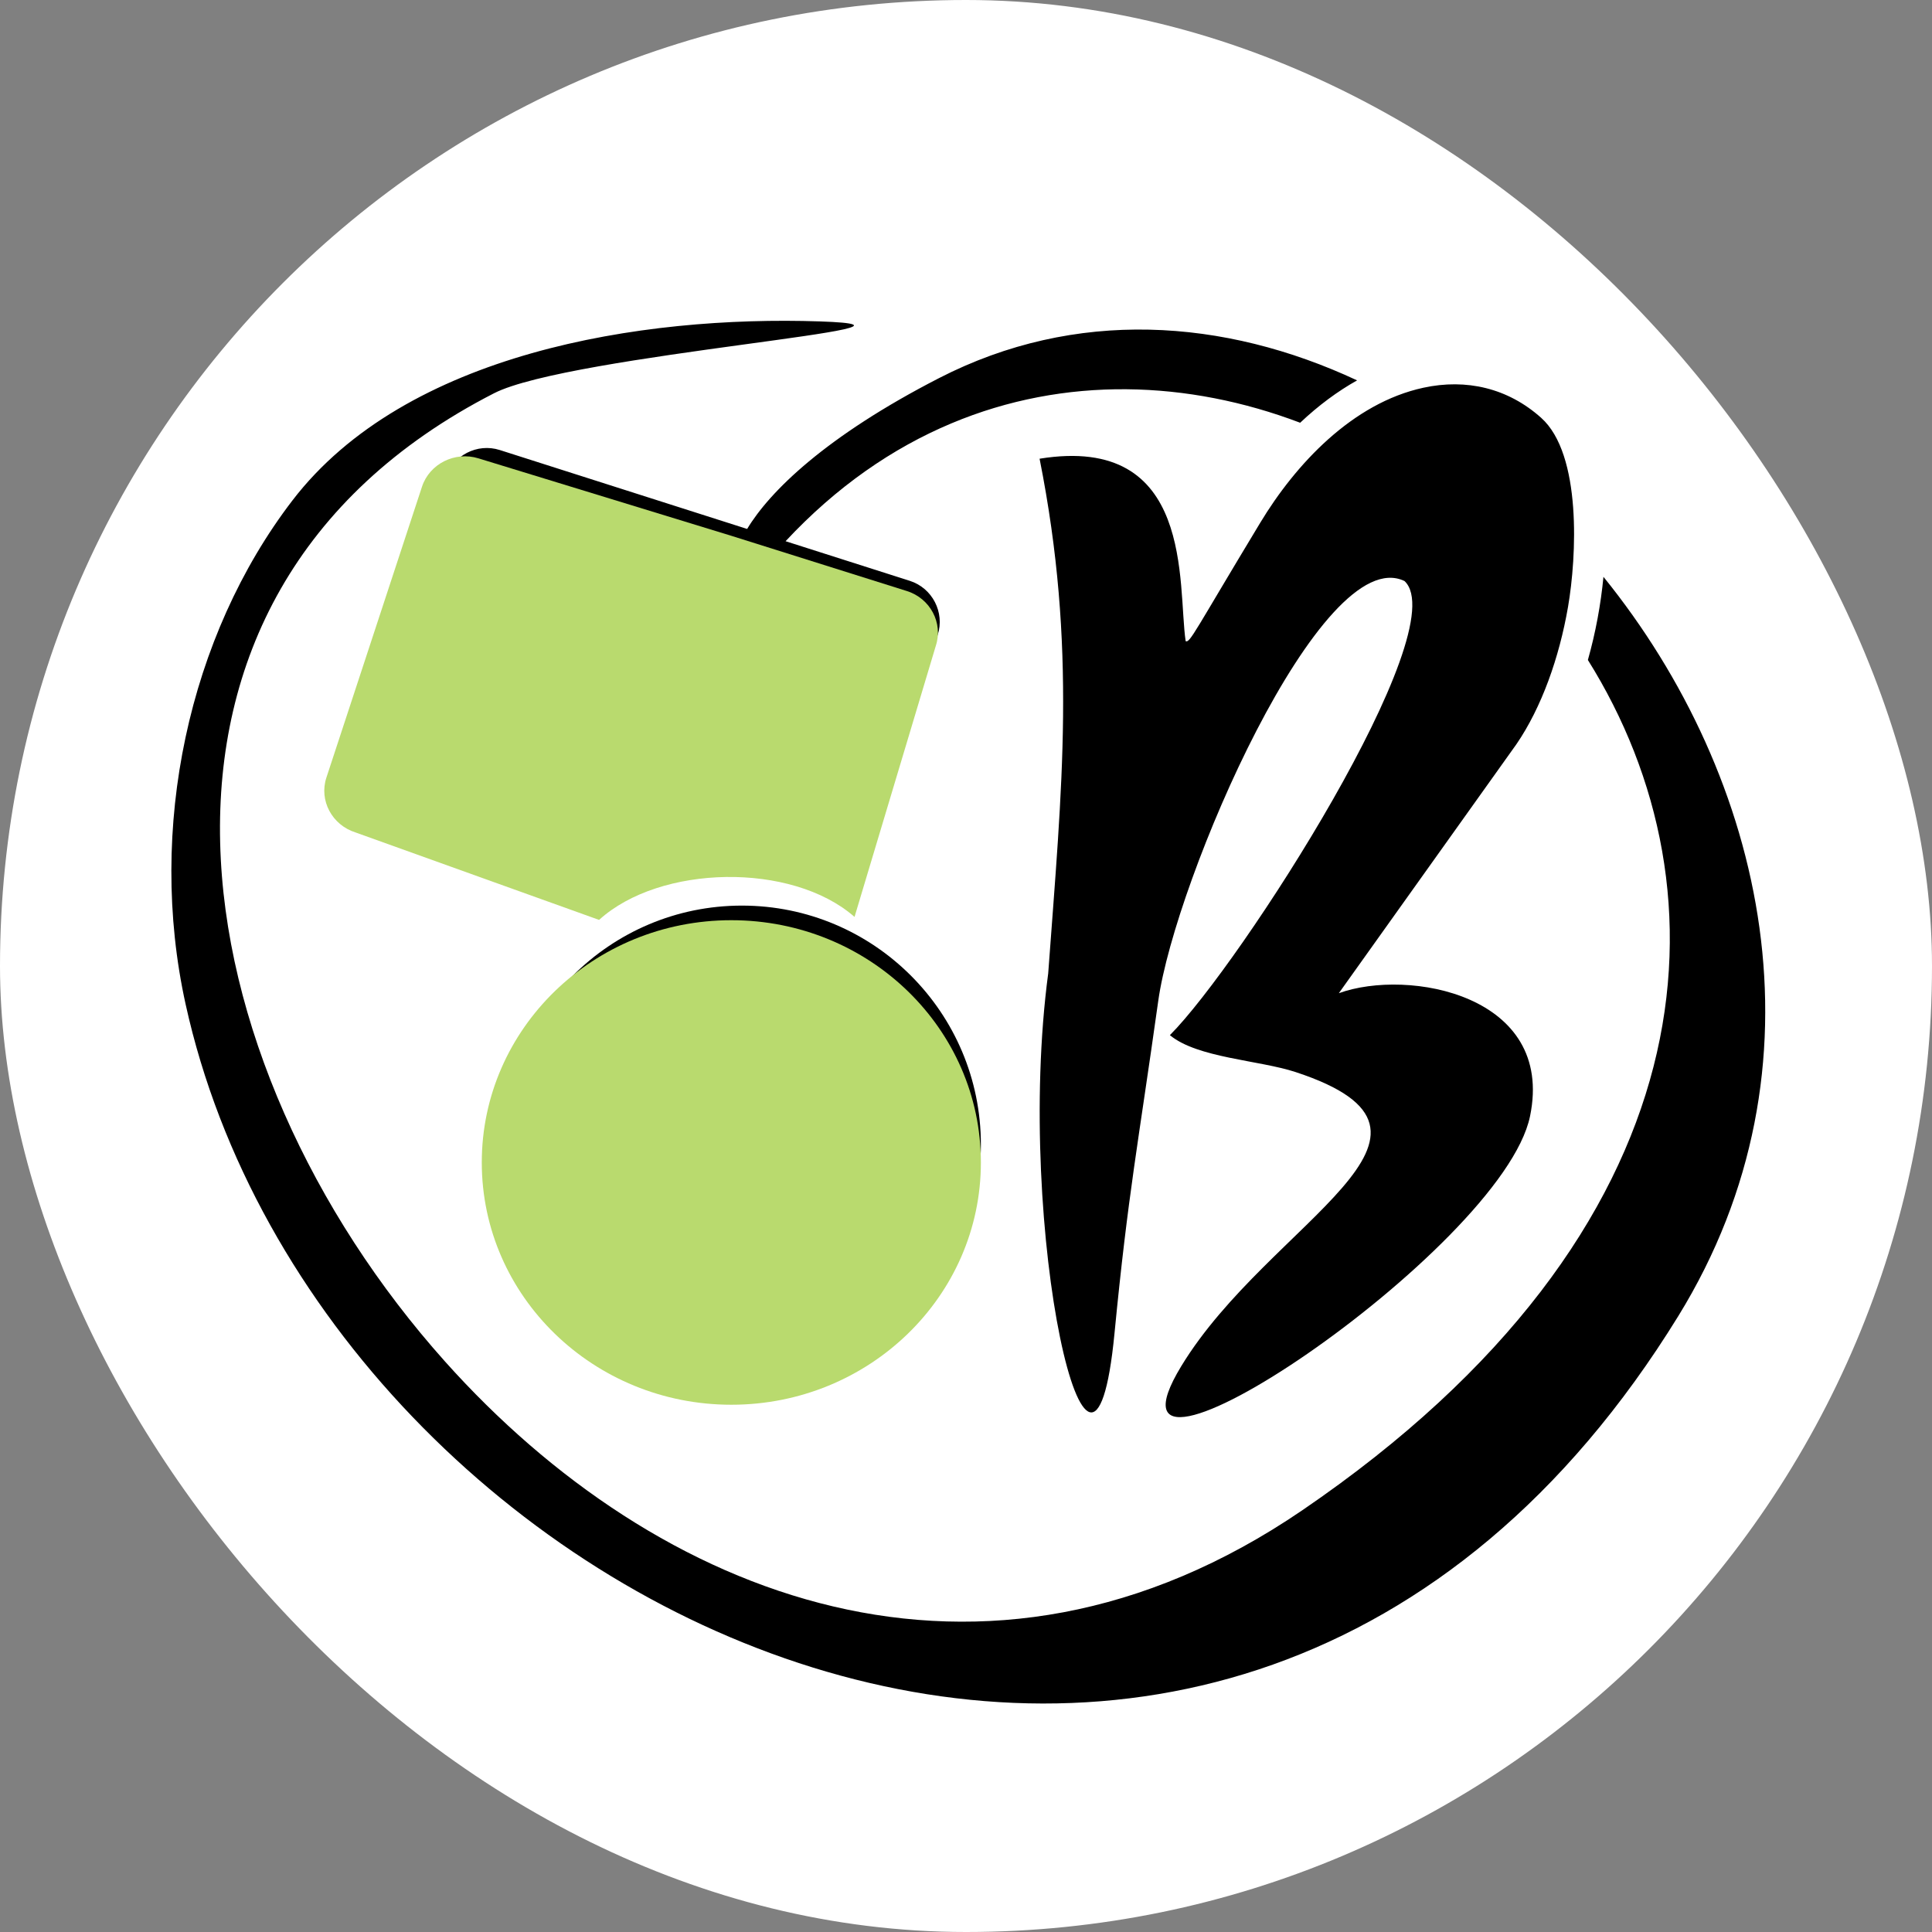
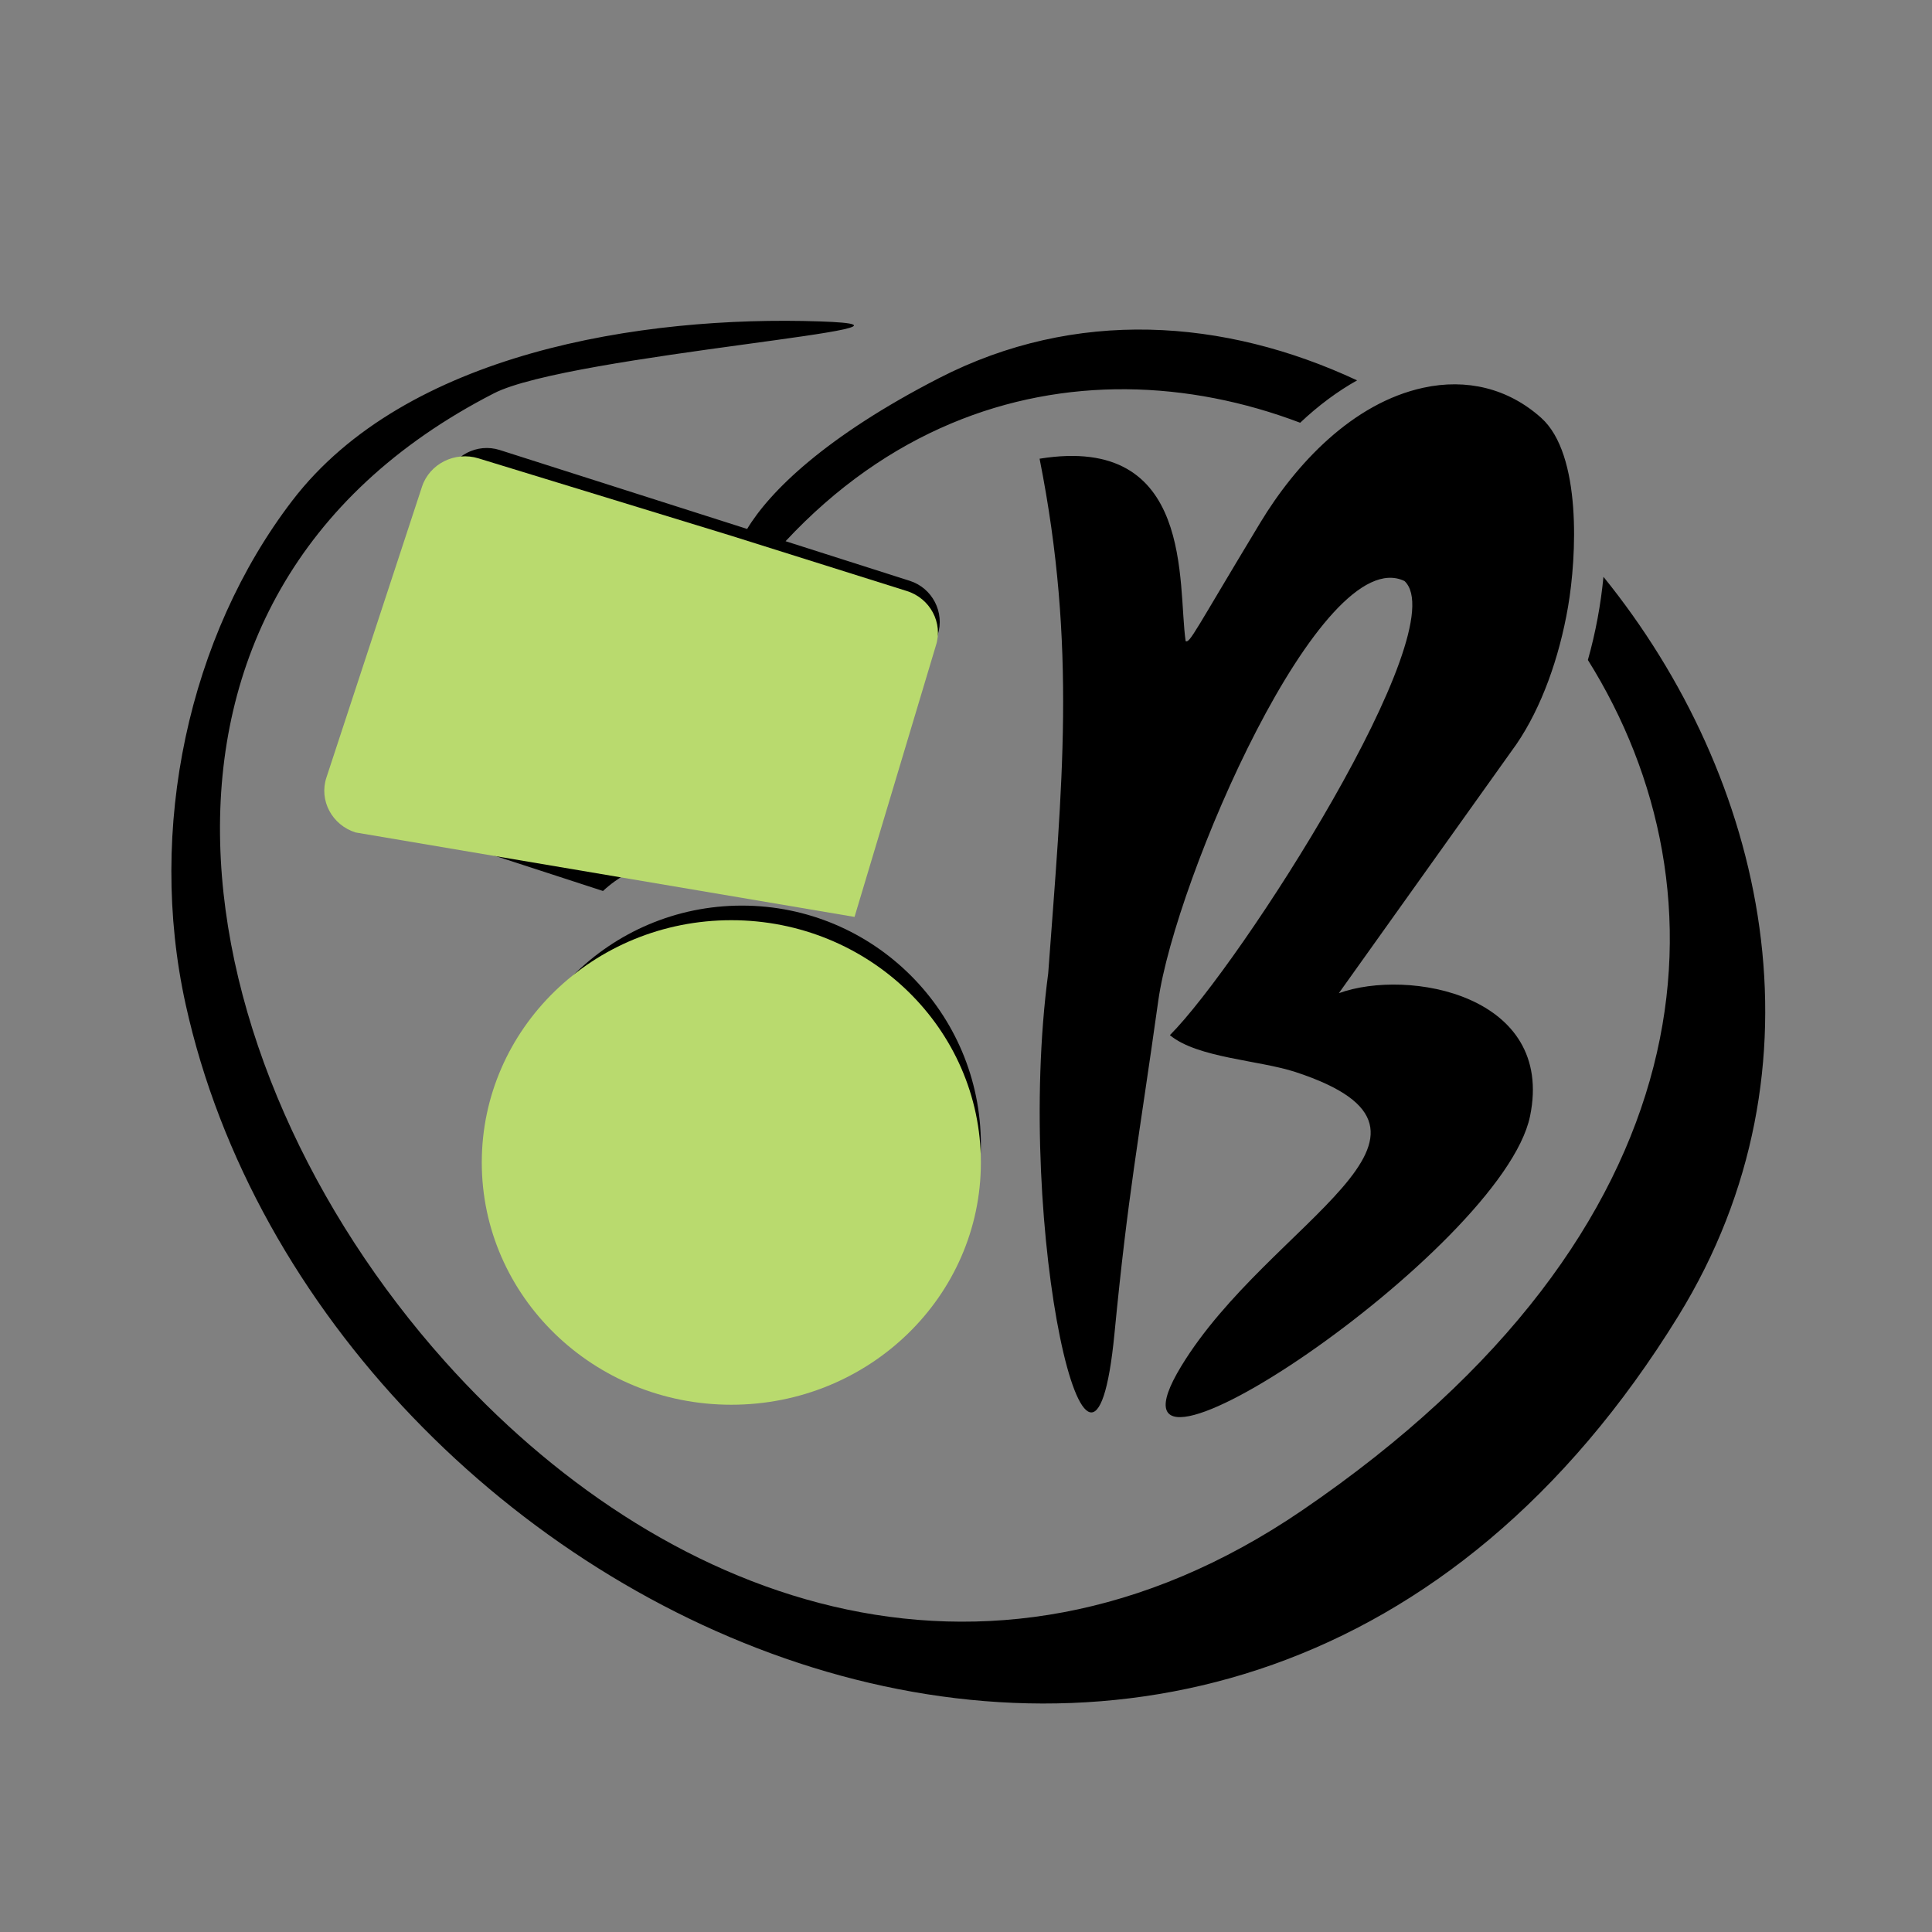
<svg xmlns="http://www.w3.org/2000/svg" width="500" height="500" viewBox="0 0 500 500" fill="none">
  <rect x="0" y="0" width="500" height="500" fill="#808080" stroke="none" />
  <g clip-path="url(#clip0_585_376)">
-     <rect width="500" height="500" rx="250" fill="white" />
    <path fill-rule="evenodd" clip-rule="evenodd" d="M212.205 83.181C165.96 81.618 104.978 91.269 75.662 129.539C48.792 164.616 38.026 214.456 48.033 259.877C83.231 419.647 317.003 531.025 434.338 340.605C474.221 275.876 456.929 201.108 414.973 149.282C414.293 156.384 412.948 163.715 410.943 170.801C448.378 230.633 443.443 318.266 337.034 390.854C254.328 447.271 170 413.659 115.163 352.348C46.242 275.292 24.69 154.659 127.843 101.781C147.462 91.723 251.523 84.51 212.205 83.181ZM392.455 192.594L346.49 257.038C364.426 250.531 402.455 257.433 395.974 288.868C388.823 323.537 279.576 396.576 305.7 353.578C328.55 315.963 384.01 293.469 335.298 277.448C325.896 274.356 309.882 273.808 302.767 267.898C320.993 249.644 376.753 162.821 363.488 150.374C341.98 140.028 304.156 227.597 299.757 259.013C294.586 295.934 291.946 308.783 288.427 345.108C282.555 405.787 262.458 318.276 271.274 251.908C274.812 203.588 278.735 167.511 269.044 118.714C309.228 112.233 304.699 151.361 306.848 165.939C307.986 166.426 309.145 163.448 326.151 135.283C335.302 120.13 350.015 104.323 368.363 100.346C379.493 97.93 390.246 100.433 398.851 108.131C409.415 117.583 408.032 144.142 405.803 157.059C403.535 170.211 398.955 183.094 392.455 192.594ZM129.338 116.465L193.36 136.891C199.184 127.219 213.615 112.957 243.027 97.851C278.324 79.722 316.776 82.355 351.216 98.441C346.177 101.264 341.222 104.926 336.481 109.406C307.568 98.443 275.67 97.193 246.18 109.581C231.007 115.954 216.471 125.941 203.308 140.064L235.456 150.319C241.293 152.181 244.544 158.48 242.683 164.316L222.101 228.832C206.518 214.758 171.114 216.466 156.057 230.586L98.869 211.969C93.046 210.073 89.781 203.811 91.643 197.975L115.341 123.69C117.205 117.854 123.501 114.603 129.338 116.465ZM192.003 234.369C226.162 234.369 253.852 262.061 253.852 296.219C253.852 330.377 226.162 358.068 192.003 358.068C157.845 358.068 130.155 330.377 130.155 296.219C130.155 262.061 157.845 234.369 192.003 234.369Z" fill="black" />
-     <path fill-rule="evenodd" clip-rule="evenodd" d="M123.831 118.623L189.267 138.666L234.643 152.942C240.738 154.829 244.133 161.215 242.189 167.131L221.152 237.297C204.879 223.029 170.766 223.758 155.043 238.072L92.015 215.439C85.934 213.517 82.525 207.169 84.469 201.252L109.216 125.947C111.162 120.031 117.737 116.735 123.831 118.623ZM189.267 238.147C224.938 238.147 253.852 266.219 253.852 300.846C253.852 335.474 224.938 363.545 189.267 363.545C153.599 363.545 124.684 335.474 124.684 300.846C124.684 266.219 153.599 238.147 189.267 238.147Z" fill="#B9DA6E" />
+     <path fill-rule="evenodd" clip-rule="evenodd" d="M123.831 118.623L189.267 138.666L234.643 152.942C240.738 154.829 244.133 161.215 242.189 167.131L221.152 237.297L92.015 215.439C85.934 213.517 82.525 207.169 84.469 201.252L109.216 125.947C111.162 120.031 117.737 116.735 123.831 118.623ZM189.267 238.147C224.938 238.147 253.852 266.219 253.852 300.846C253.852 335.474 224.938 363.545 189.267 363.545C153.599 363.545 124.684 335.474 124.684 300.846C124.684 266.219 153.599 238.147 189.267 238.147Z" fill="#B9DA6E" />
  </g>
  <defs>
    <clipPath id="clip0_585_376">
      <rect width="500" height="500" rx="250" fill="white" />
    </clipPath>
  </defs>
</svg>